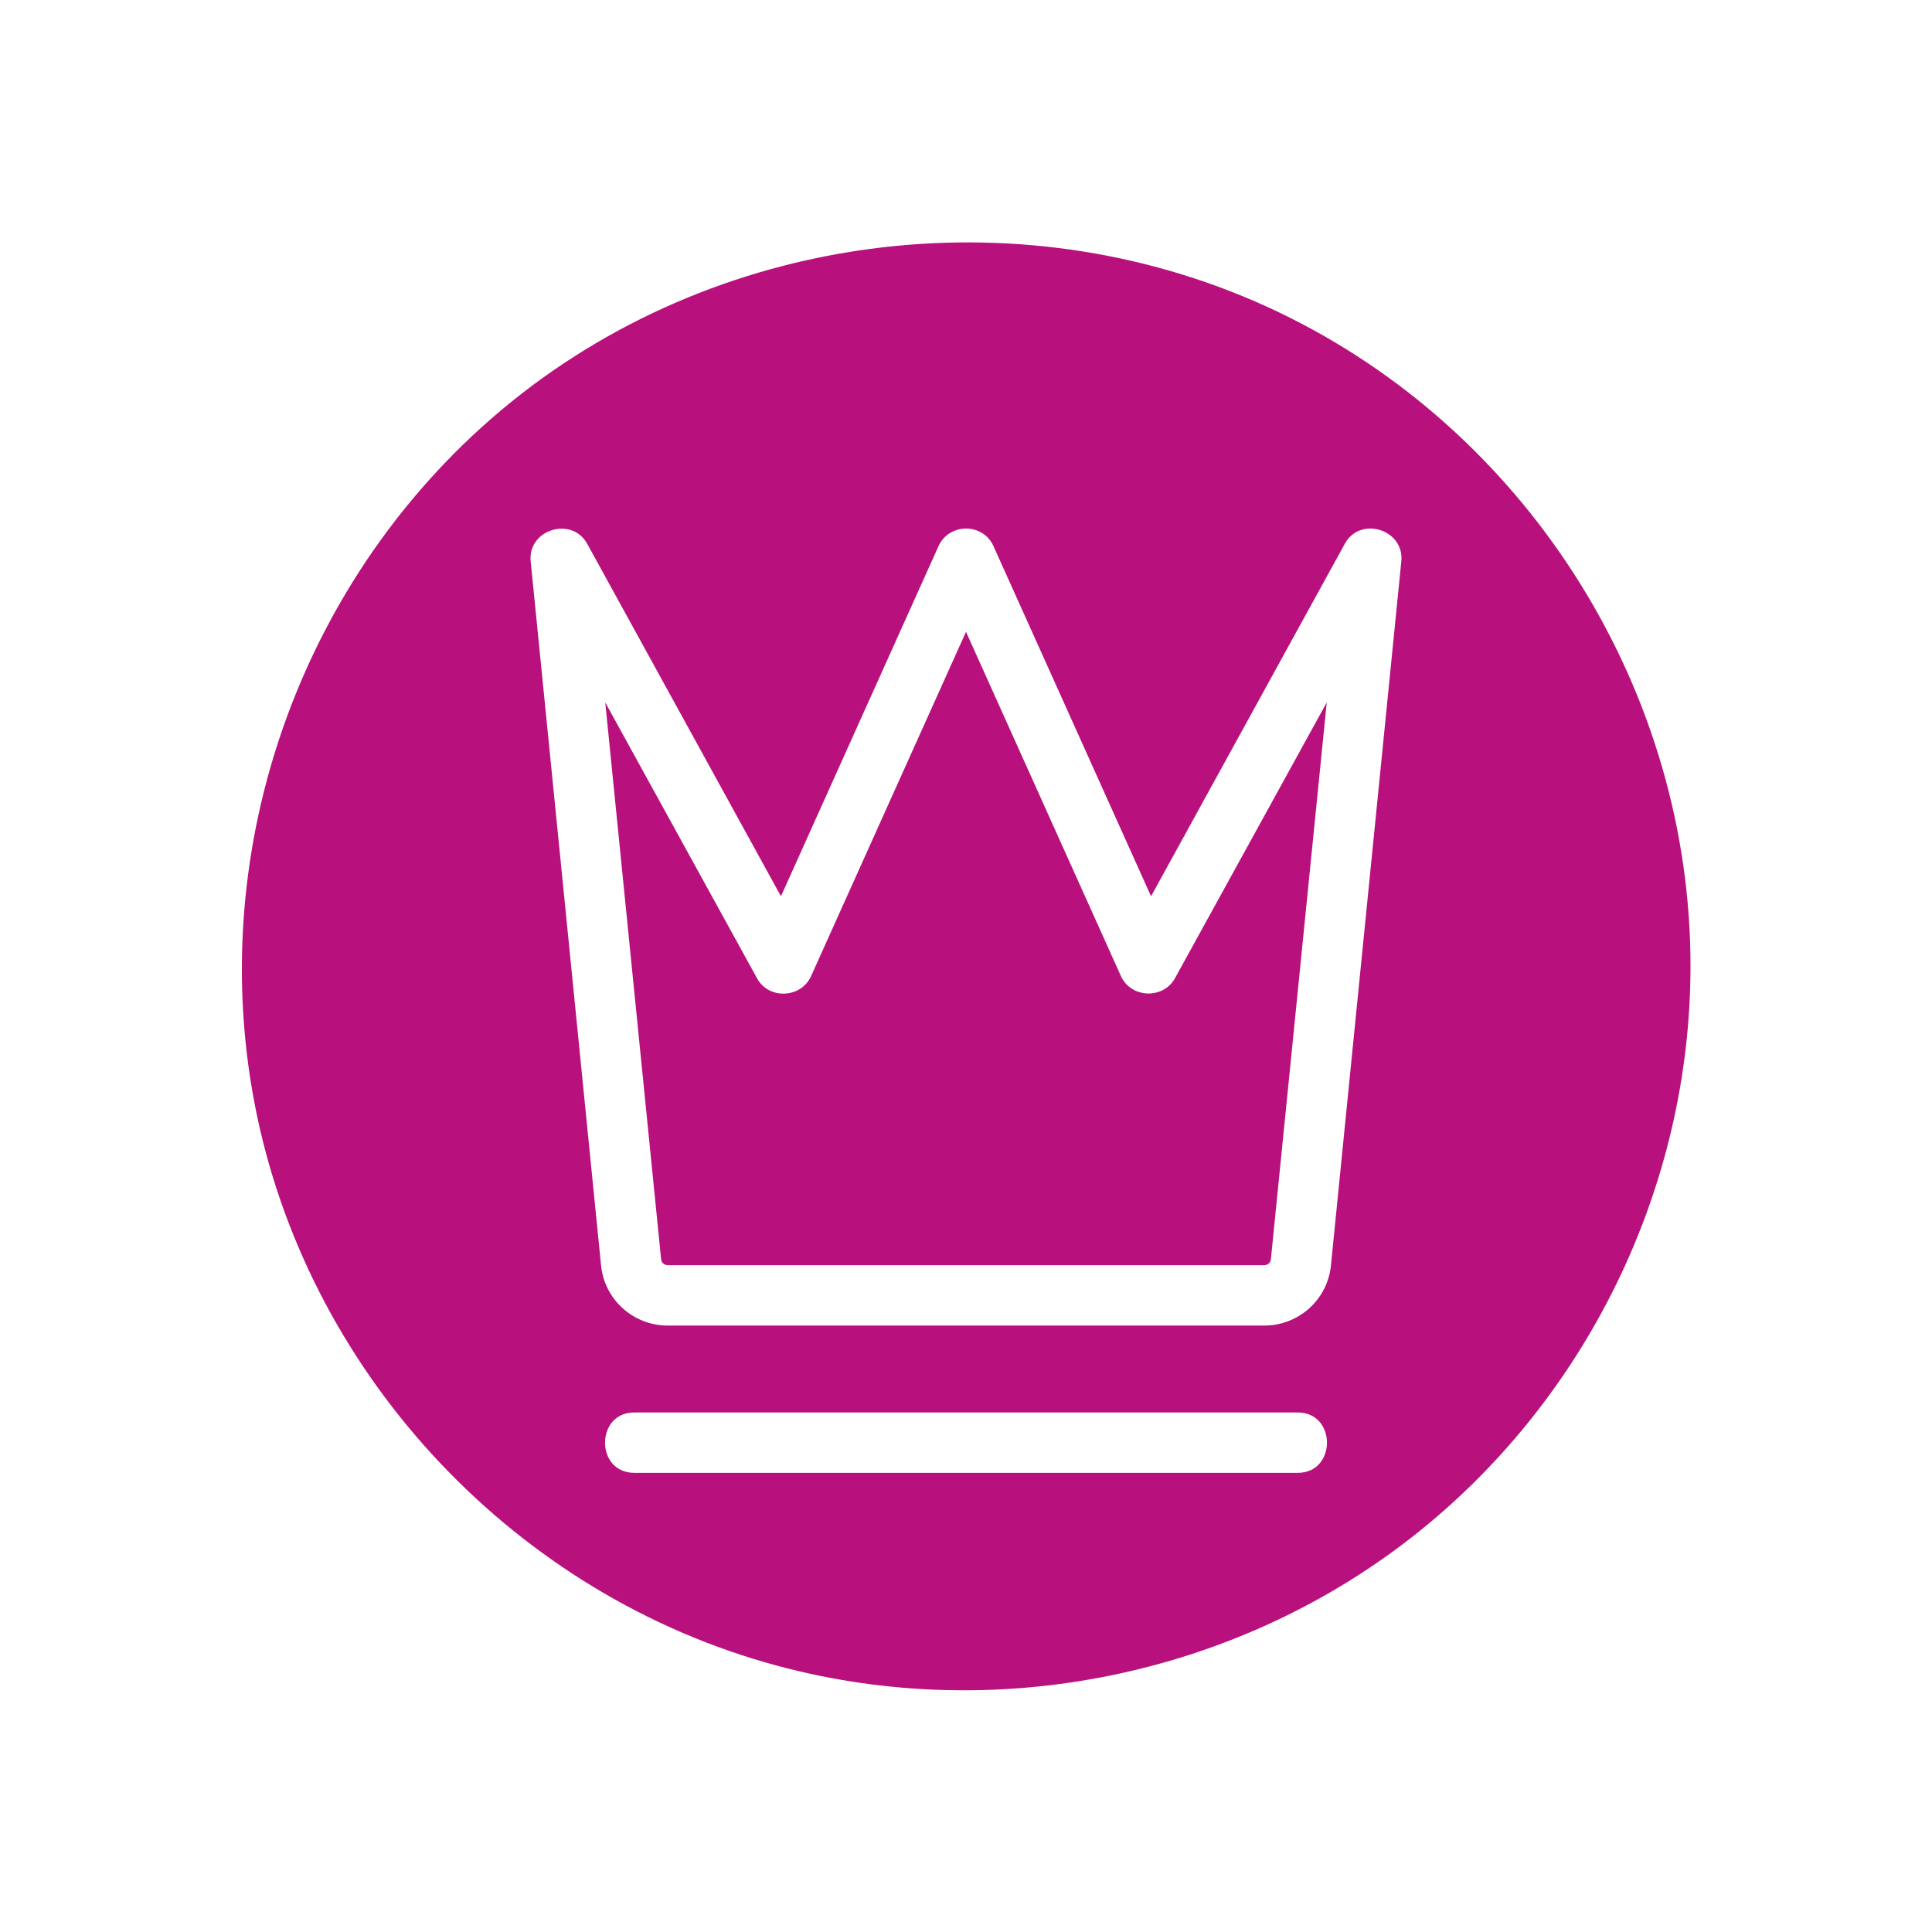
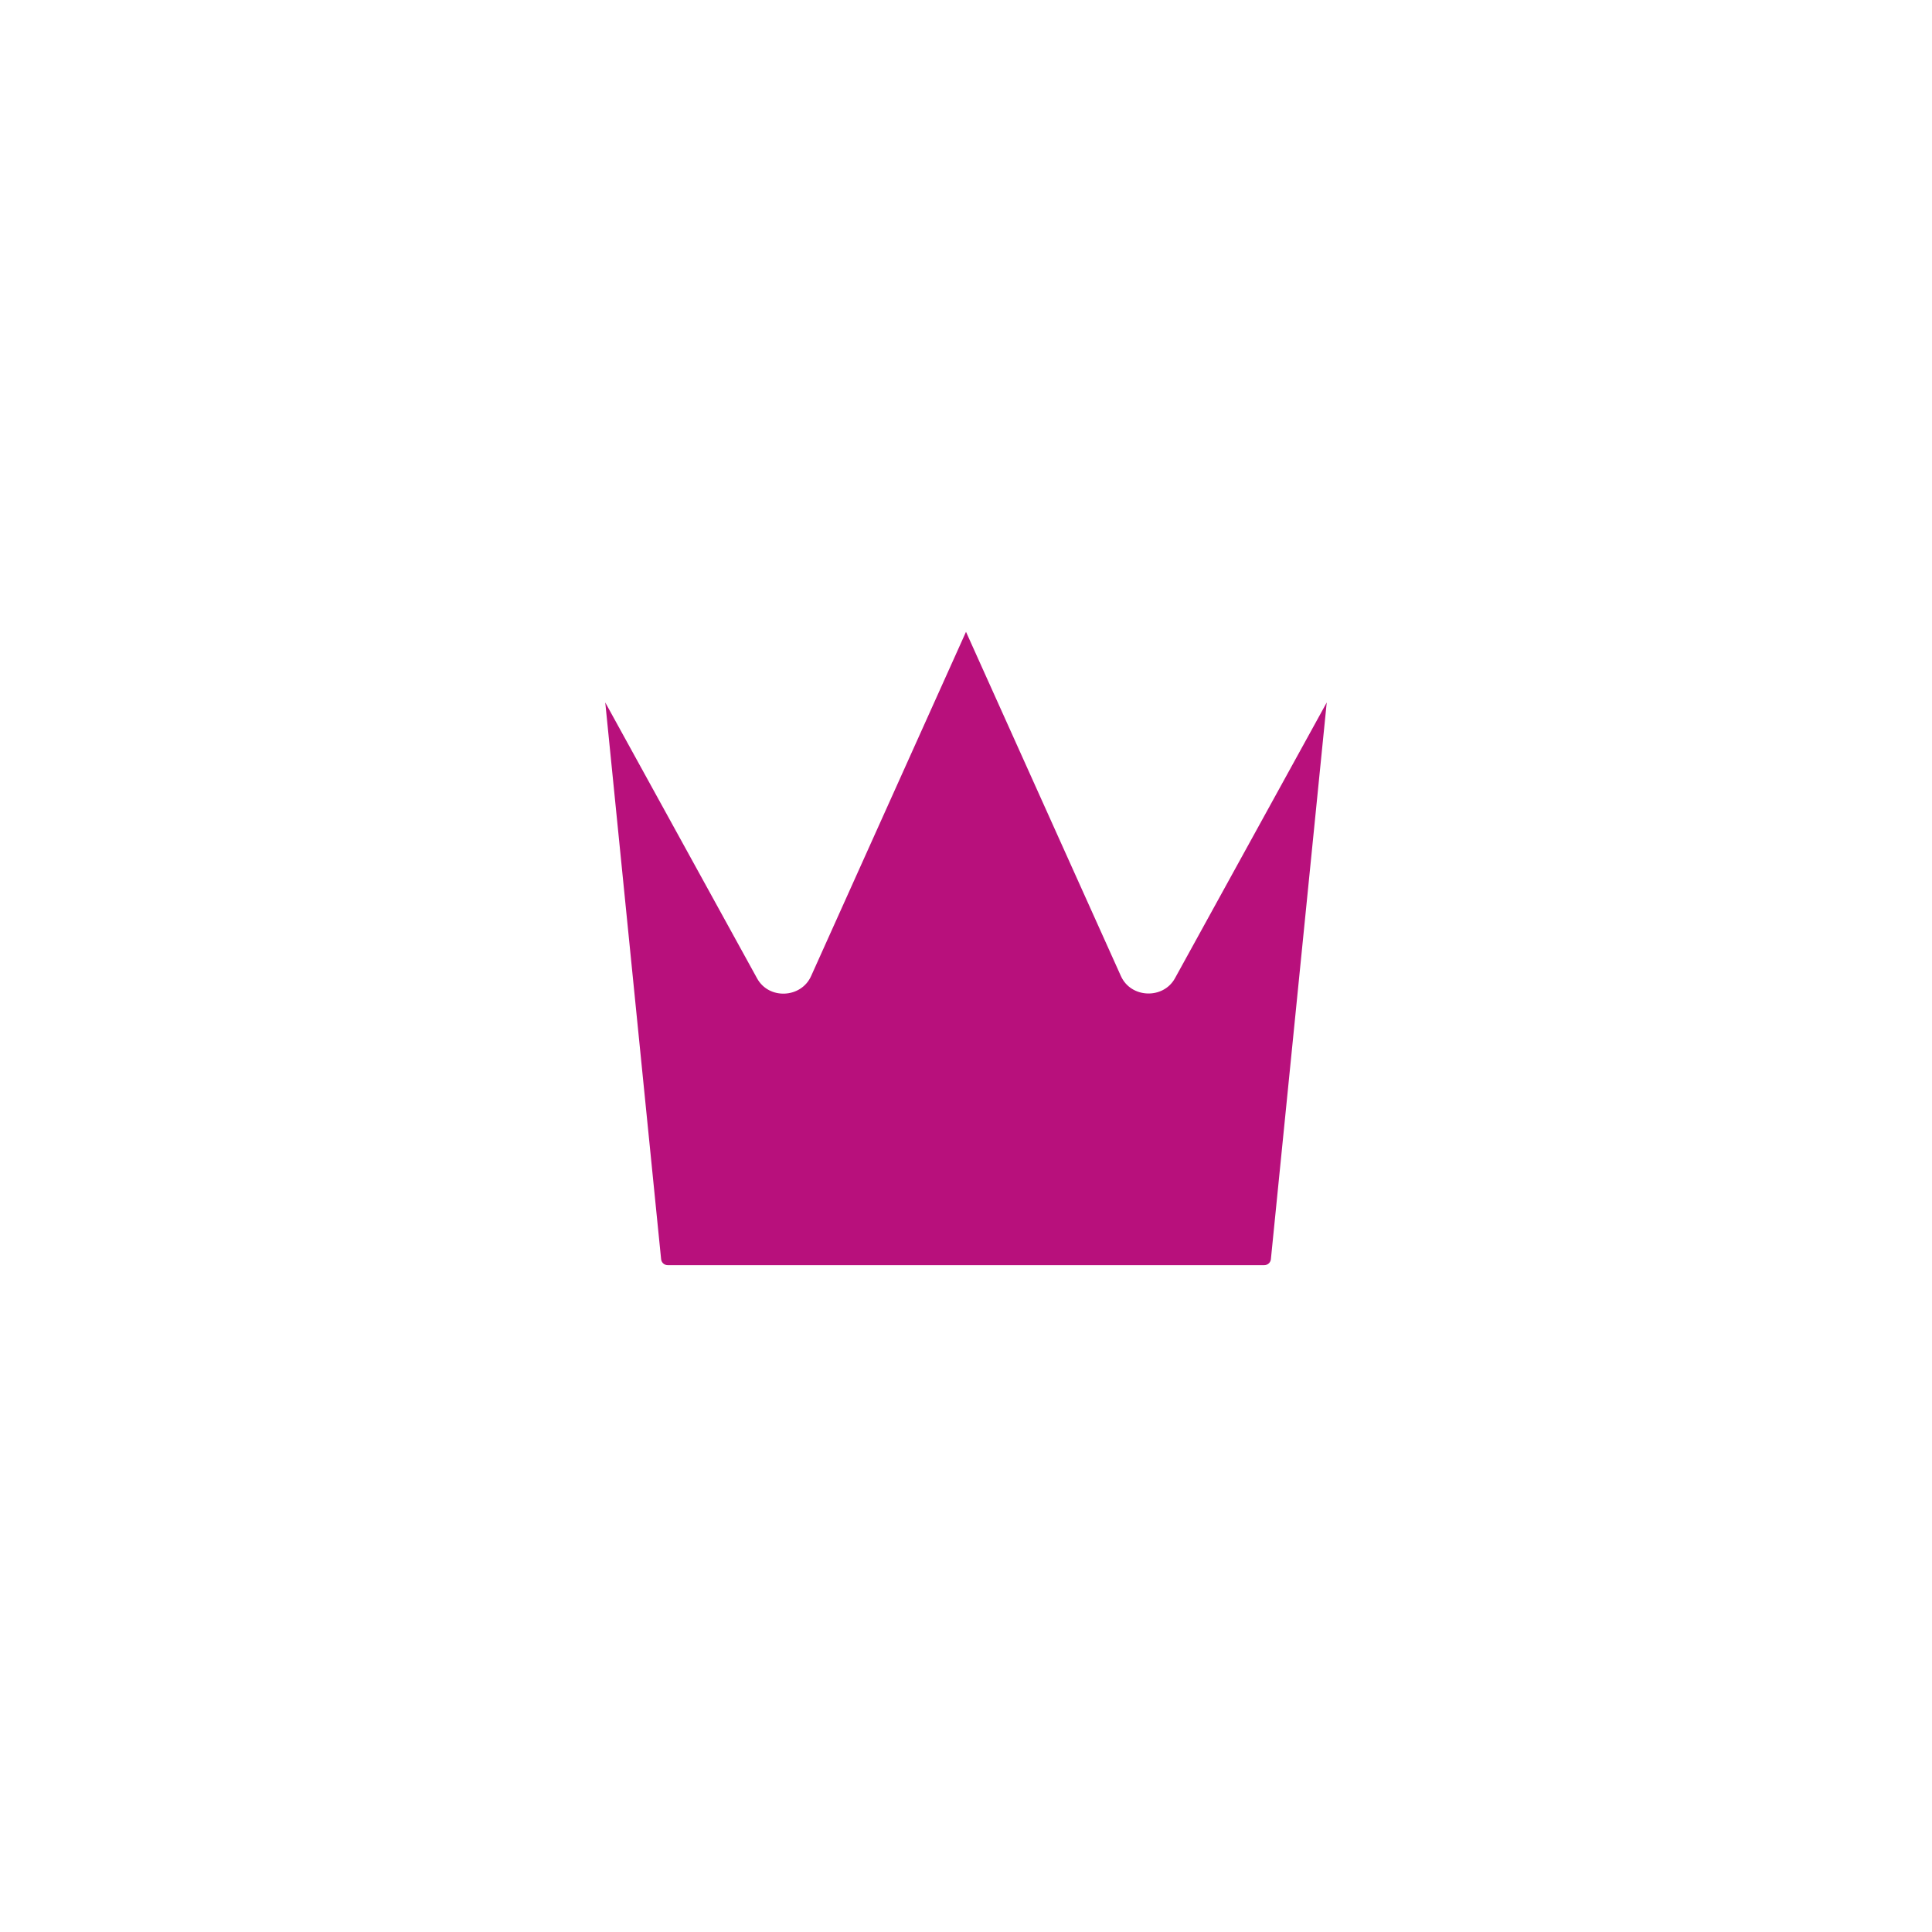
<svg xmlns="http://www.w3.org/2000/svg" width="512" height="512" viewBox="0 0 512 512" fill="none">
-   <path d="M448 256C448 314.88 420.24 371.52 373.76 407.68C326.64 444.32 263.6 456.96 206 441.44C137.04 422.888 82.72 365.44 68.08 295.528C53.2 224.24 80.8 149.04 138.24 104.32C195.92 59.52 276.472 51.52 341.752 84.152C406.24 116.4 448 183.92 448 256ZM371.36 148.8C372.24 140.32 360.48 136.64 356.4 144.08L305.04 237.52L263.28 144.72C260.472 138.48 251.52 138.56 248.72 144.72L206.96 237.52L155.6 144.08C151.52 136.72 139.76 140.32 140.64 148.8L159.28 335.288C160.152 344.408 167.84 351.288 176.96 351.288H335.04C344.16 351.288 351.848 344.408 352.72 335.288L371.36 148.8ZM343.92 390.32C354.24 390.32 354.24 374.32 343.92 374.32H168.08C157.76 374.32 157.76 390.32 168.08 390.32H343.92Z" fill="#B8107C" />
  <path d="M351.6 186.16L336.8 333.68C336.72 334.56 336 335.28 335.04 335.28H176.96C176 335.28 175.28 334.56 175.2 333.68L160.4 186.16L200.64 259.288C203.76 264.968 212.32 264.568 214.96 258.648L256 167.44L297.04 258.64C299.68 264.56 308.24 264.88 311.36 259.28L351.6 186.16Z" fill="#B8107C" />
</svg>